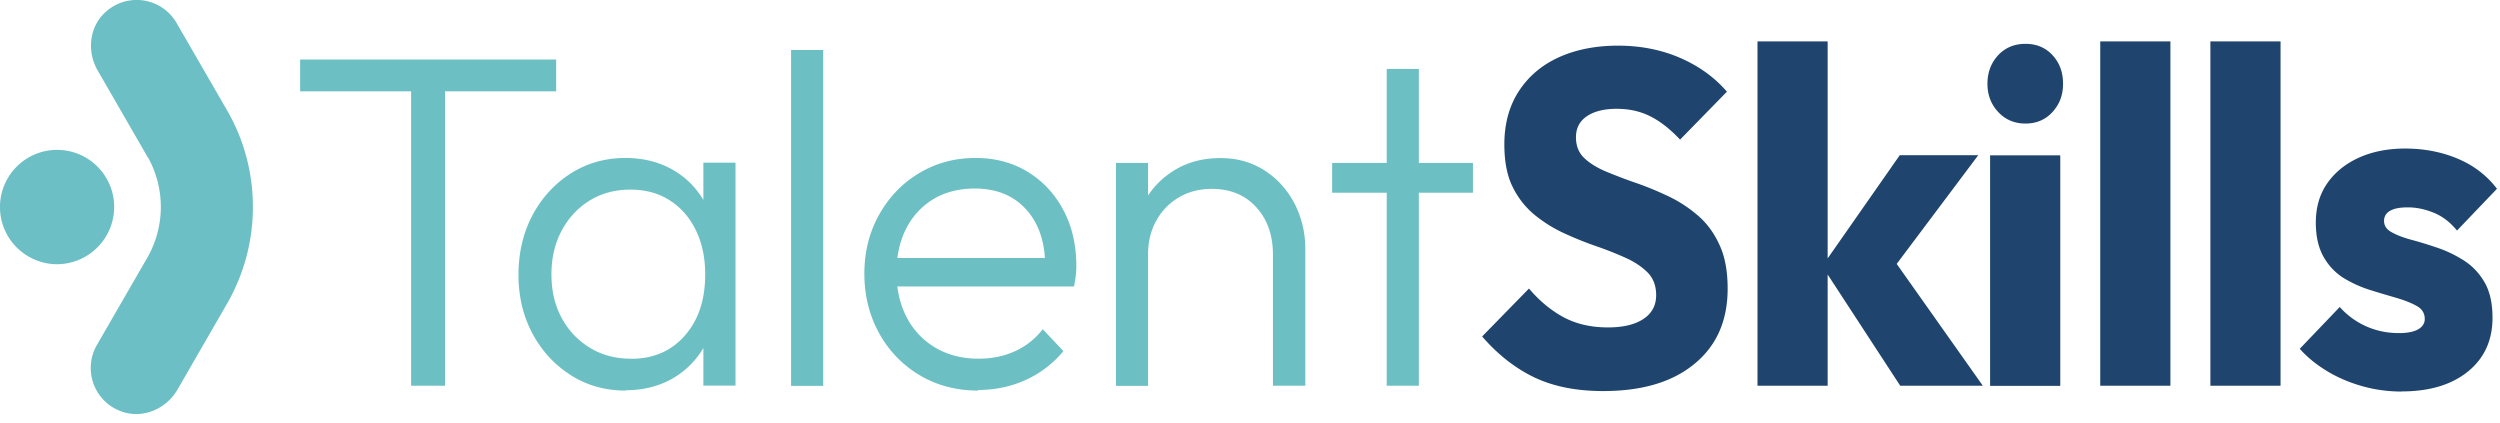
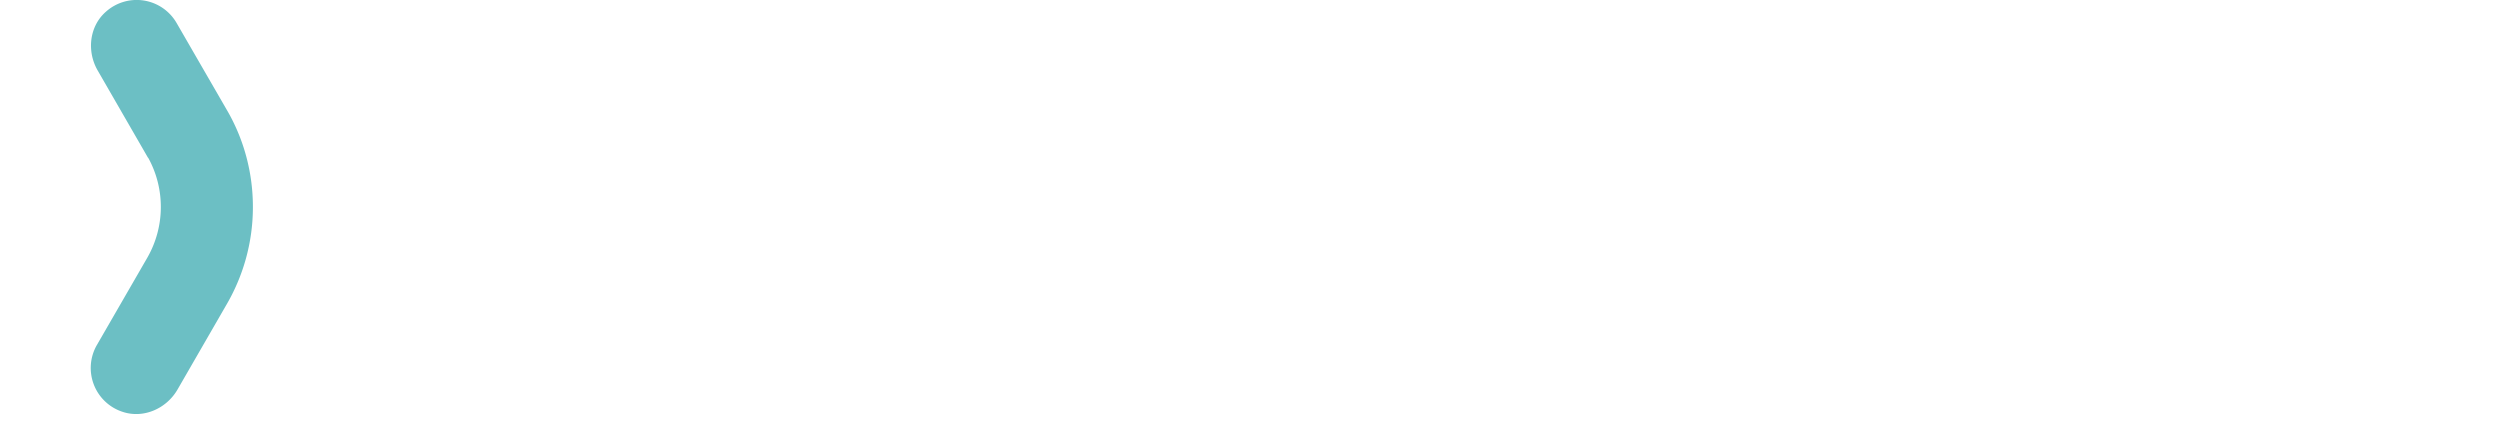
<svg xmlns="http://www.w3.org/2000/svg" width="207" height="35" fill="none">
  <g clip-path="url(#a)">
    <path fill-rule="evenodd" clip-rule="evenodd" d="M12.26 13.07 8.09 5.84c-.92-1.59-.7-3.66.68-4.87a3.819 3.819 0 0 1 5.85.93l4.27 7.39c1.31 2.32 2.05 5 2.05 7.85 0 2.98-.82 5.77-2.23 8.16l-4.01 6.95c-.91 1.58-2.81 2.43-4.55 1.85a3.817 3.817 0 0 1-2.13-5.53l4.17-7.22a8.446 8.446 0 0 0 .08-8.29l-.01.01Z" fill="#6CBFC4" />
-     <path fill-rule="evenodd" clip-rule="evenodd" d="M.63 14.78a4.731 4.731 0 0 0 2.66 6.87c1.73.57 3.7.04 4.92-1.32a4.726 4.726 0 1 0-7.58-5.55Z" fill="#6CBFC4" />
-     <path d="M24.85 7.56V4.93h21.2v2.63h-21.2Zm9.19 24.38V5.67h2.81v26.27h-2.81Zm17.78.4c-1.7 0-3.22-.42-4.56-1.28-1.34-.85-2.4-2-3.17-3.44s-1.16-3.06-1.16-4.87.39-3.48 1.16-4.93c.77-1.45 1.83-2.6 3.17-3.46 1.34-.85 2.85-1.28 4.52-1.28 1.37 0 2.59.28 3.67.84 1.08.56 1.95 1.35 2.62 2.36.67 1.01 1.08 2.18 1.23 3.51v5.77c-.15 1.33-.56 2.51-1.23 3.53a7.05 7.05 0 0 1-2.62 2.38c-1.08.56-2.29.84-3.63.84v.03Zm.42-2.63c1.85 0 3.34-.64 4.46-1.92 1.13-1.28 1.69-2.97 1.69-5.07 0-1.39-.26-2.61-.78-3.67s-1.24-1.88-2.17-2.47c-.92-.59-2.01-.88-3.25-.88-1.24 0-2.39.3-3.36.9-.97.6-1.75 1.43-2.32 2.49-.57 1.06-.85 2.27-.85 3.63 0 1.36.28 2.57.85 3.61a6.396 6.396 0 0 0 2.34 2.47c.99.6 2.11.9 3.38.9l.01.01Zm6 2.23v-4.95l.53-4.56-.53-4.44v-4.52h2.66v18.46h-2.66v.01Zm7.26 0V4.14h2.66v27.81H65.5v-.01Zm15.5.4c-1.8 0-3.41-.42-4.83-1.26a9.082 9.082 0 0 1-3.36-3.46c-.82-1.47-1.24-3.12-1.24-4.95s.41-3.44 1.22-4.89c.81-1.45 1.91-2.6 3.31-3.44 1.4-.84 2.95-1.26 4.67-1.26 1.62 0 3.06.38 4.31 1.14 1.25.76 2.24 1.81 2.96 3.16.72 1.35 1.08 2.9 1.08 4.65 0 .21-.01.45-.04.73-.03.28-.08.6-.15.96H73.47v-2.36h14.02l-.95.86c.02-1.36-.2-2.53-.67-3.52-.47-.98-1.14-1.74-2.01-2.28-.87-.54-1.93-.81-3.17-.81s-2.42.29-3.38.86c-.96.58-1.72 1.38-2.26 2.42-.54 1.04-.82 2.26-.82 3.67 0 1.41.29 2.66.85 3.73a6.282 6.282 0 0 0 2.39 2.51c1.03.6 2.21.9 3.55.9 1.09 0 2.09-.2 3-.61.91-.41 1.68-1.01 2.32-1.83l1.71 1.81a8.676 8.676 0 0 1-3.1 2.38c-1.23.56-2.55.84-3.97.84l.02.05Zm11.4-.4V13.49h2.66v18.46H92.4v-.01Zm13 0V21.1c0-1.62-.46-2.94-1.39-3.95-.92-1.01-2.15-1.51-3.67-1.51-1.04 0-1.95.24-2.74.71-.79.47-1.41 1.11-1.86 1.92-.45.81-.68 1.74-.68 2.79l-1.22-.71c0-1.39.32-2.63.95-3.73.63-1.1 1.49-1.96 2.56-2.59 1.08-.63 2.31-.94 3.7-.94 1.39 0 2.58.34 3.65 1.02 1.06.68 1.89 1.6 2.49 2.75.59 1.15.89 2.41.89 3.77v11.31h-2.7.02Zm4.9-15.98v-2.47h11.66v2.47H110.3Zm4.52 15.98V5.71h2.66v26.23h-2.66Z" fill="#6CC0C4" />
-     <path d="M132.75 32.38c-2.2 0-4.1-.37-5.68-1.12-1.58-.75-3.03-1.88-4.35-3.4l3.88-3.97c.86 1.02 1.82 1.81 2.87 2.38 1.05.56 2.27.84 3.67.84 1.27 0 2.25-.24 2.95-.71.7-.47 1.04-1.13 1.04-1.96 0-.76-.23-1.38-.68-1.85-.46-.47-1.06-.88-1.8-1.22-.75-.34-1.57-.67-2.47-.98-.9-.31-1.79-.67-2.68-1.08-.89-.41-1.7-.92-2.45-1.53a6.96 6.96 0 0 1-1.81-2.32c-.46-.93-.68-2.1-.68-3.51 0-1.7.4-3.17 1.2-4.4.8-1.23 1.91-2.17 3.32-2.81 1.42-.64 3.05-.96 4.9-.96 1.85 0 3.59.34 5.15 1.02 1.56.68 2.84 1.61 3.86 2.79l-3.88 3.97c-.81-.86-1.63-1.51-2.45-1.92-.82-.42-1.75-.63-2.79-.63s-1.86.2-2.47.61c-.61.41-.91.99-.91 1.75 0 .71.23 1.28.68 1.71.45.43 1.06.81 1.8 1.12.75.31 1.57.63 2.47.94.9.31 1.79.68 2.68 1.1.89.42 1.7.95 2.45 1.59.75.64 1.35 1.45 1.8 2.44.46.98.68 2.19.68 3.63 0 2.64-.91 4.72-2.74 6.22-1.82 1.51-4.34 2.26-7.56 2.26Zm12.77-.44V3.43h5.81v28.51h-5.81Zm11.82 0-6.46-9.9 6.42-9.19h6.5l-7.75 10.33.19-2.47 7.94 11.23h-6.84Zm10.37-21.71c-.91 0-1.67-.32-2.26-.96-.6-.64-.89-1.42-.89-2.34 0-.92.3-1.73.89-2.36.59-.63 1.35-.94 2.26-.94.91 0 1.66.31 2.24.94.58.63.87 1.41.87 2.36s-.29 1.7-.87 2.34c-.58.64-1.33.96-2.24.96Zm-2.93 21.71V12.86h5.81v19.09h-5.81v-.01Zm9.12 0V3.43h5.81v28.51h-5.81Zm9.12 0V3.43h5.81v28.51h-5.81Zm15.84.48c-1.09 0-2.16-.14-3.21-.43-1.05-.29-2.03-.7-2.93-1.24-.9-.54-1.67-1.16-2.3-1.87l3.31-3.46c.61.68 1.33 1.21 2.17 1.59.84.38 1.75.57 2.74.57.68 0 1.21-.1 1.58-.31.37-.21.55-.5.55-.86 0-.47-.22-.83-.67-1.08-.45-.25-1.01-.47-1.69-.67-.68-.2-1.41-.41-2.17-.65-.76-.24-1.48-.56-2.17-.98-.68-.42-1.24-1-1.67-1.75-.43-.75-.65-1.69-.65-2.85 0-1.23.3-2.3.91-3.2.61-.9 1.47-1.62 2.58-2.14 1.12-.52 2.42-.79 3.91-.79 1.57 0 3.02.28 4.35.84 1.33.56 2.41 1.39 3.25 2.49l-3.31 3.46c-.58-.71-1.23-1.2-1.96-1.49-.73-.29-1.42-.43-2.11-.43s-1.15.1-1.48.29a.92.92 0 0 0-.49.84c0 .39.21.71.65.94.43.24.99.45 1.67.63.68.18 1.41.41 2.17.67.76.26 1.48.62 2.17 1.06.68.45 1.24 1.04 1.67 1.79.43.75.65 1.72.65 2.93 0 1.86-.68 3.34-2.03 4.44-1.36 1.1-3.19 1.65-5.49 1.65v.01Z" fill="#1F456E" />
  </g>
  <defs>
    <clipPath id="a">
      <path fill="#fff" d="M0 0h206.77v34.3H0z" />
    </clipPath>
  </defs>
</svg>